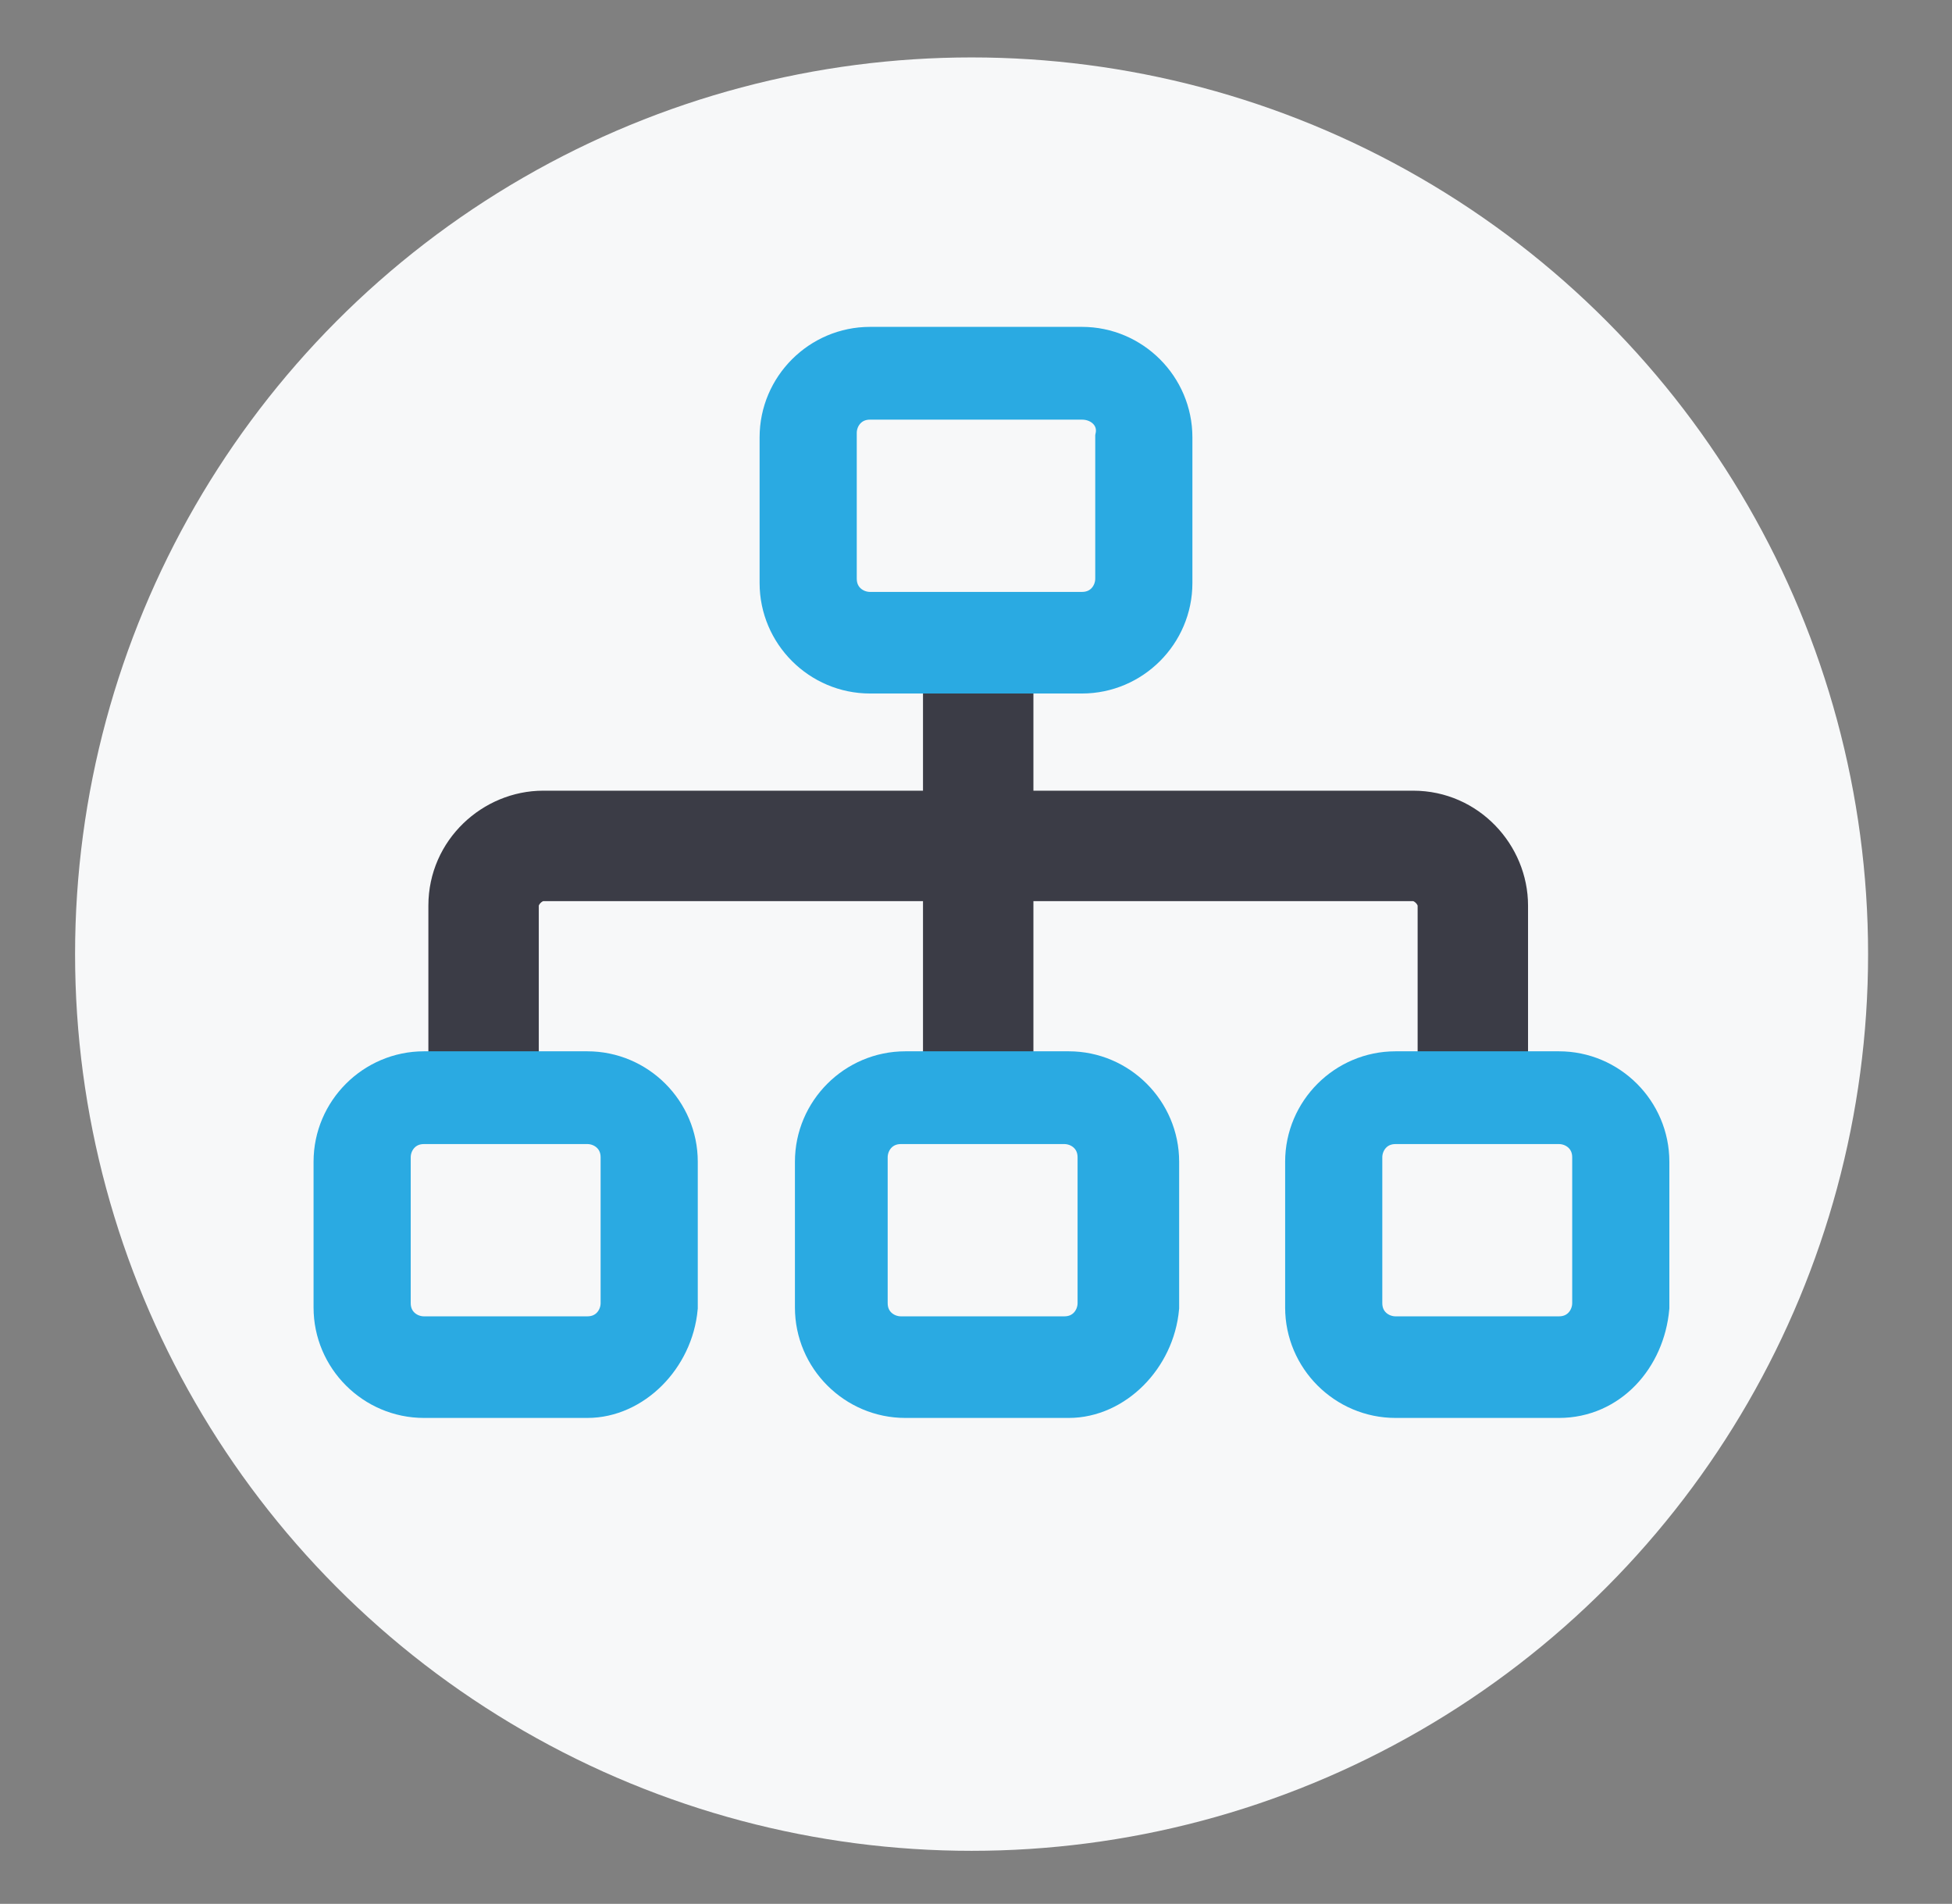
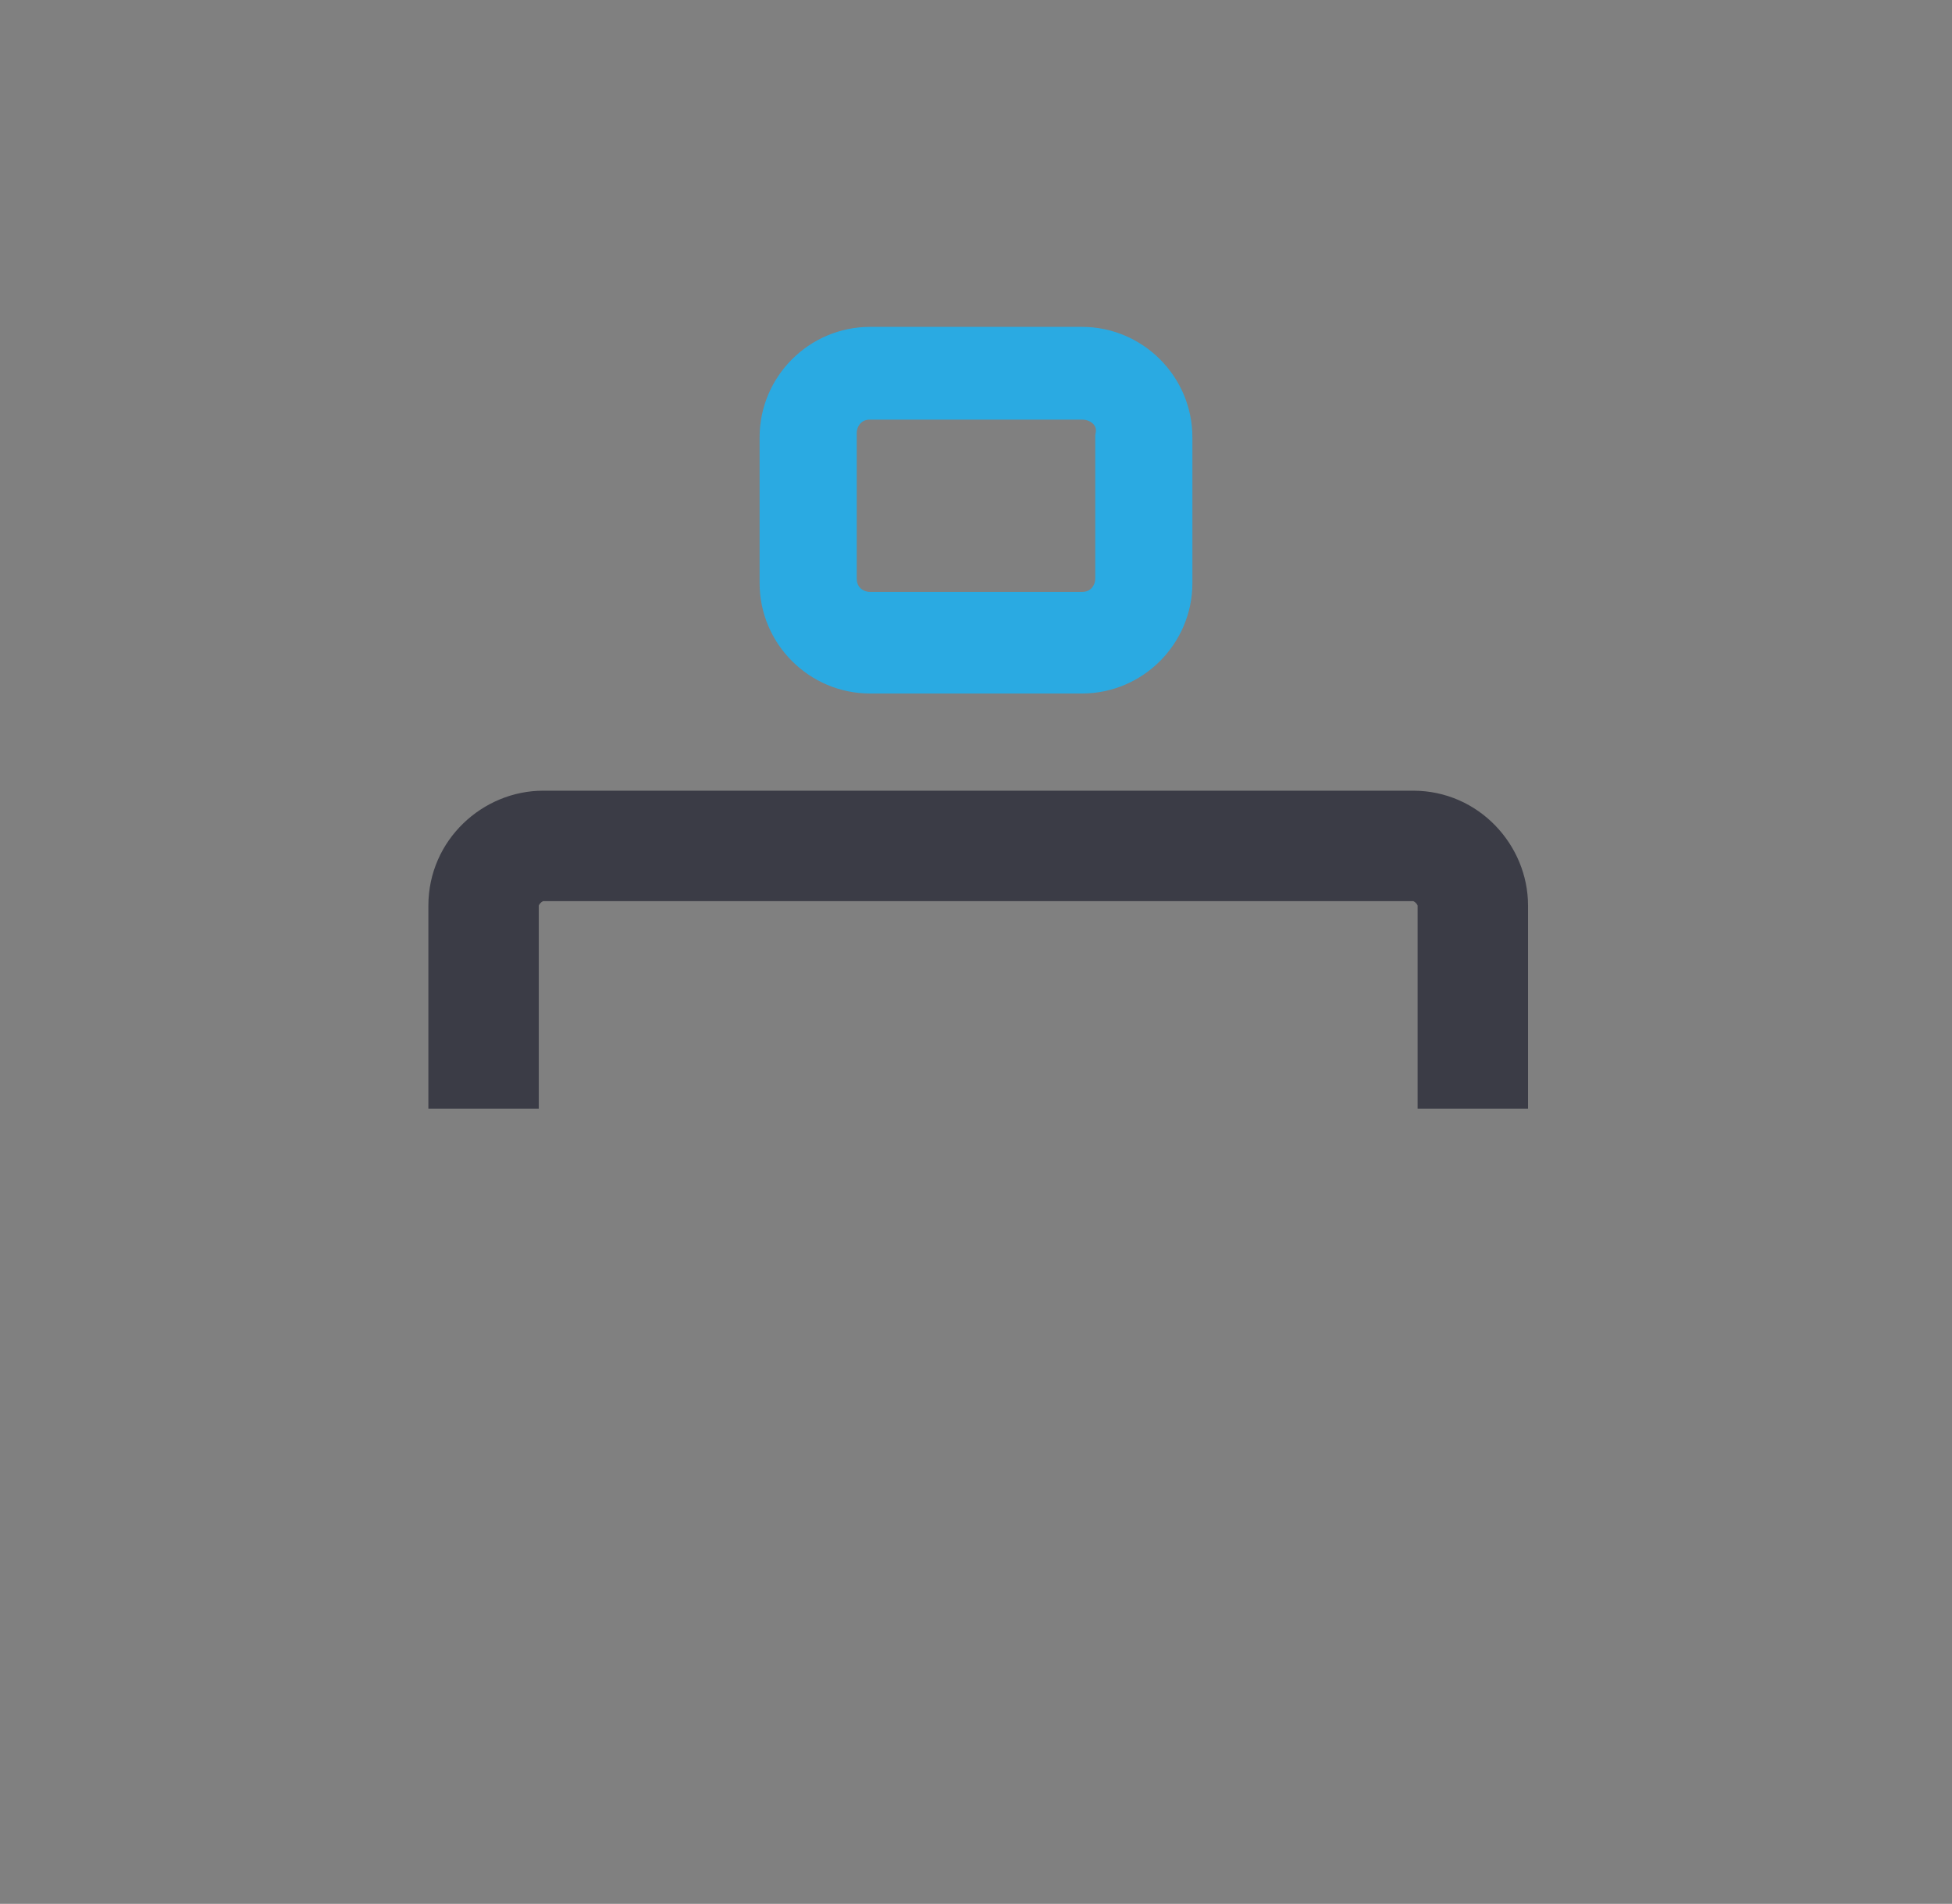
<svg xmlns="http://www.w3.org/2000/svg" version="1.1" id="Layer_1" x="0px" y="0px" viewBox="0 0 44.2 43.1" style="enable-background:new 0 0 44.2 43.1;" xml:space="preserve">
  <rect x="0" y="0" width="44.2" height="43.1" fill="#808080" stroke="none" />
  <style type="text/css">
	.st0{fill:#F7F8F9;}
	.st1{fill:#3B3C46;stroke:#3B3C46;stroke-miterlimit:10;}
	.st2{fill:#2AAAE2;stroke:#2AAAE2;stroke-miterlimit:10;}
</style>
-   <circle class="st0" cx="22" cy="21.6" r="20.3" />
-   <rect x="21.4" y="14.9" class="st1" width="1.5" height="9.8" />
  <path class="st2" d="M24.5,15.2h-4.8c-1.1,0-2-0.9-2-2V9.9c0-1.1,0.9-2,2-2h4.8c1.1,0,2,0.9,2,2v3.3C26.5,14.3,25.6,15.2,24.5,15.2z   M19.7,9c-0.5,0-0.8,0.4-0.8,0.8v3.3c0,0.5,0.4,0.8,0.8,0.8h4.8c0.5,0,0.8-0.4,0.8-0.8V9.9C25.4,9.4,25,9,24.5,9  C24.5,9,19.7,9,19.7,9z" />
  <path class="st1" d="M34.1,24.6h-1.5v-4.1c0-0.3-0.3-0.6-0.6-0.6H12.3c-0.3,0-0.6,0.3-0.6,0.6v4.1h-1.5v-4.1c0-1.2,1-2.1,2.1-2.1  h19.7c1.2,0,2.1,1,2.1,2.1L34.1,24.6L34.1,24.6z" />
-   <path class="st2" d="M24.2,31.6h-3.7c-1.1,0-2-0.9-2-2v-3.3c0-1.1,0.9-2,2-2h3.7c1.1,0,2,0.9,2,2v3.3C26.1,30.7,25.2,31.6,24.2,31.6  z M20.4,25.4c-0.5,0-0.8,0.4-0.8,0.8v3.3c0,0.5,0.4,0.8,0.8,0.8h3.7c0.5,0,0.8-0.4,0.8-0.8v-3.3c0-0.5-0.4-0.8-0.8-0.8H20.4z" />
-   <path class="st2" d="M35.3,31.6h-3.7c-1.1,0-2-0.9-2-2v-3.3c0-1.1,0.9-2,2-2h3.7c1.1,0,2,0.9,2,2v3.3C37.2,30.7,36.4,31.6,35.3,31.6  z M31.6,25.4c-0.5,0-0.8,0.4-0.8,0.8v3.3c0,0.5,0.4,0.8,0.8,0.8h3.7c0.5,0,0.8-0.4,0.8-0.8v-3.3c0-0.5-0.4-0.8-0.8-0.8H31.6z" />
-   <path class="st2" d="M13.3,31.6H9.6c-1.1,0-2-0.9-2-2v-3.3c0-1.1,0.9-2,2-2h3.7c1.1,0,2,0.9,2,2v3.3C15.2,30.7,14.3,31.6,13.3,31.6z   M9.6,25.4c-0.5,0-0.8,0.4-0.8,0.8v3.3c0,0.5,0.4,0.8,0.8,0.8h3.7c0.5,0,0.8-0.4,0.8-0.8v-3.3c0-0.5-0.4-0.8-0.8-0.8H9.6z" />
</svg>